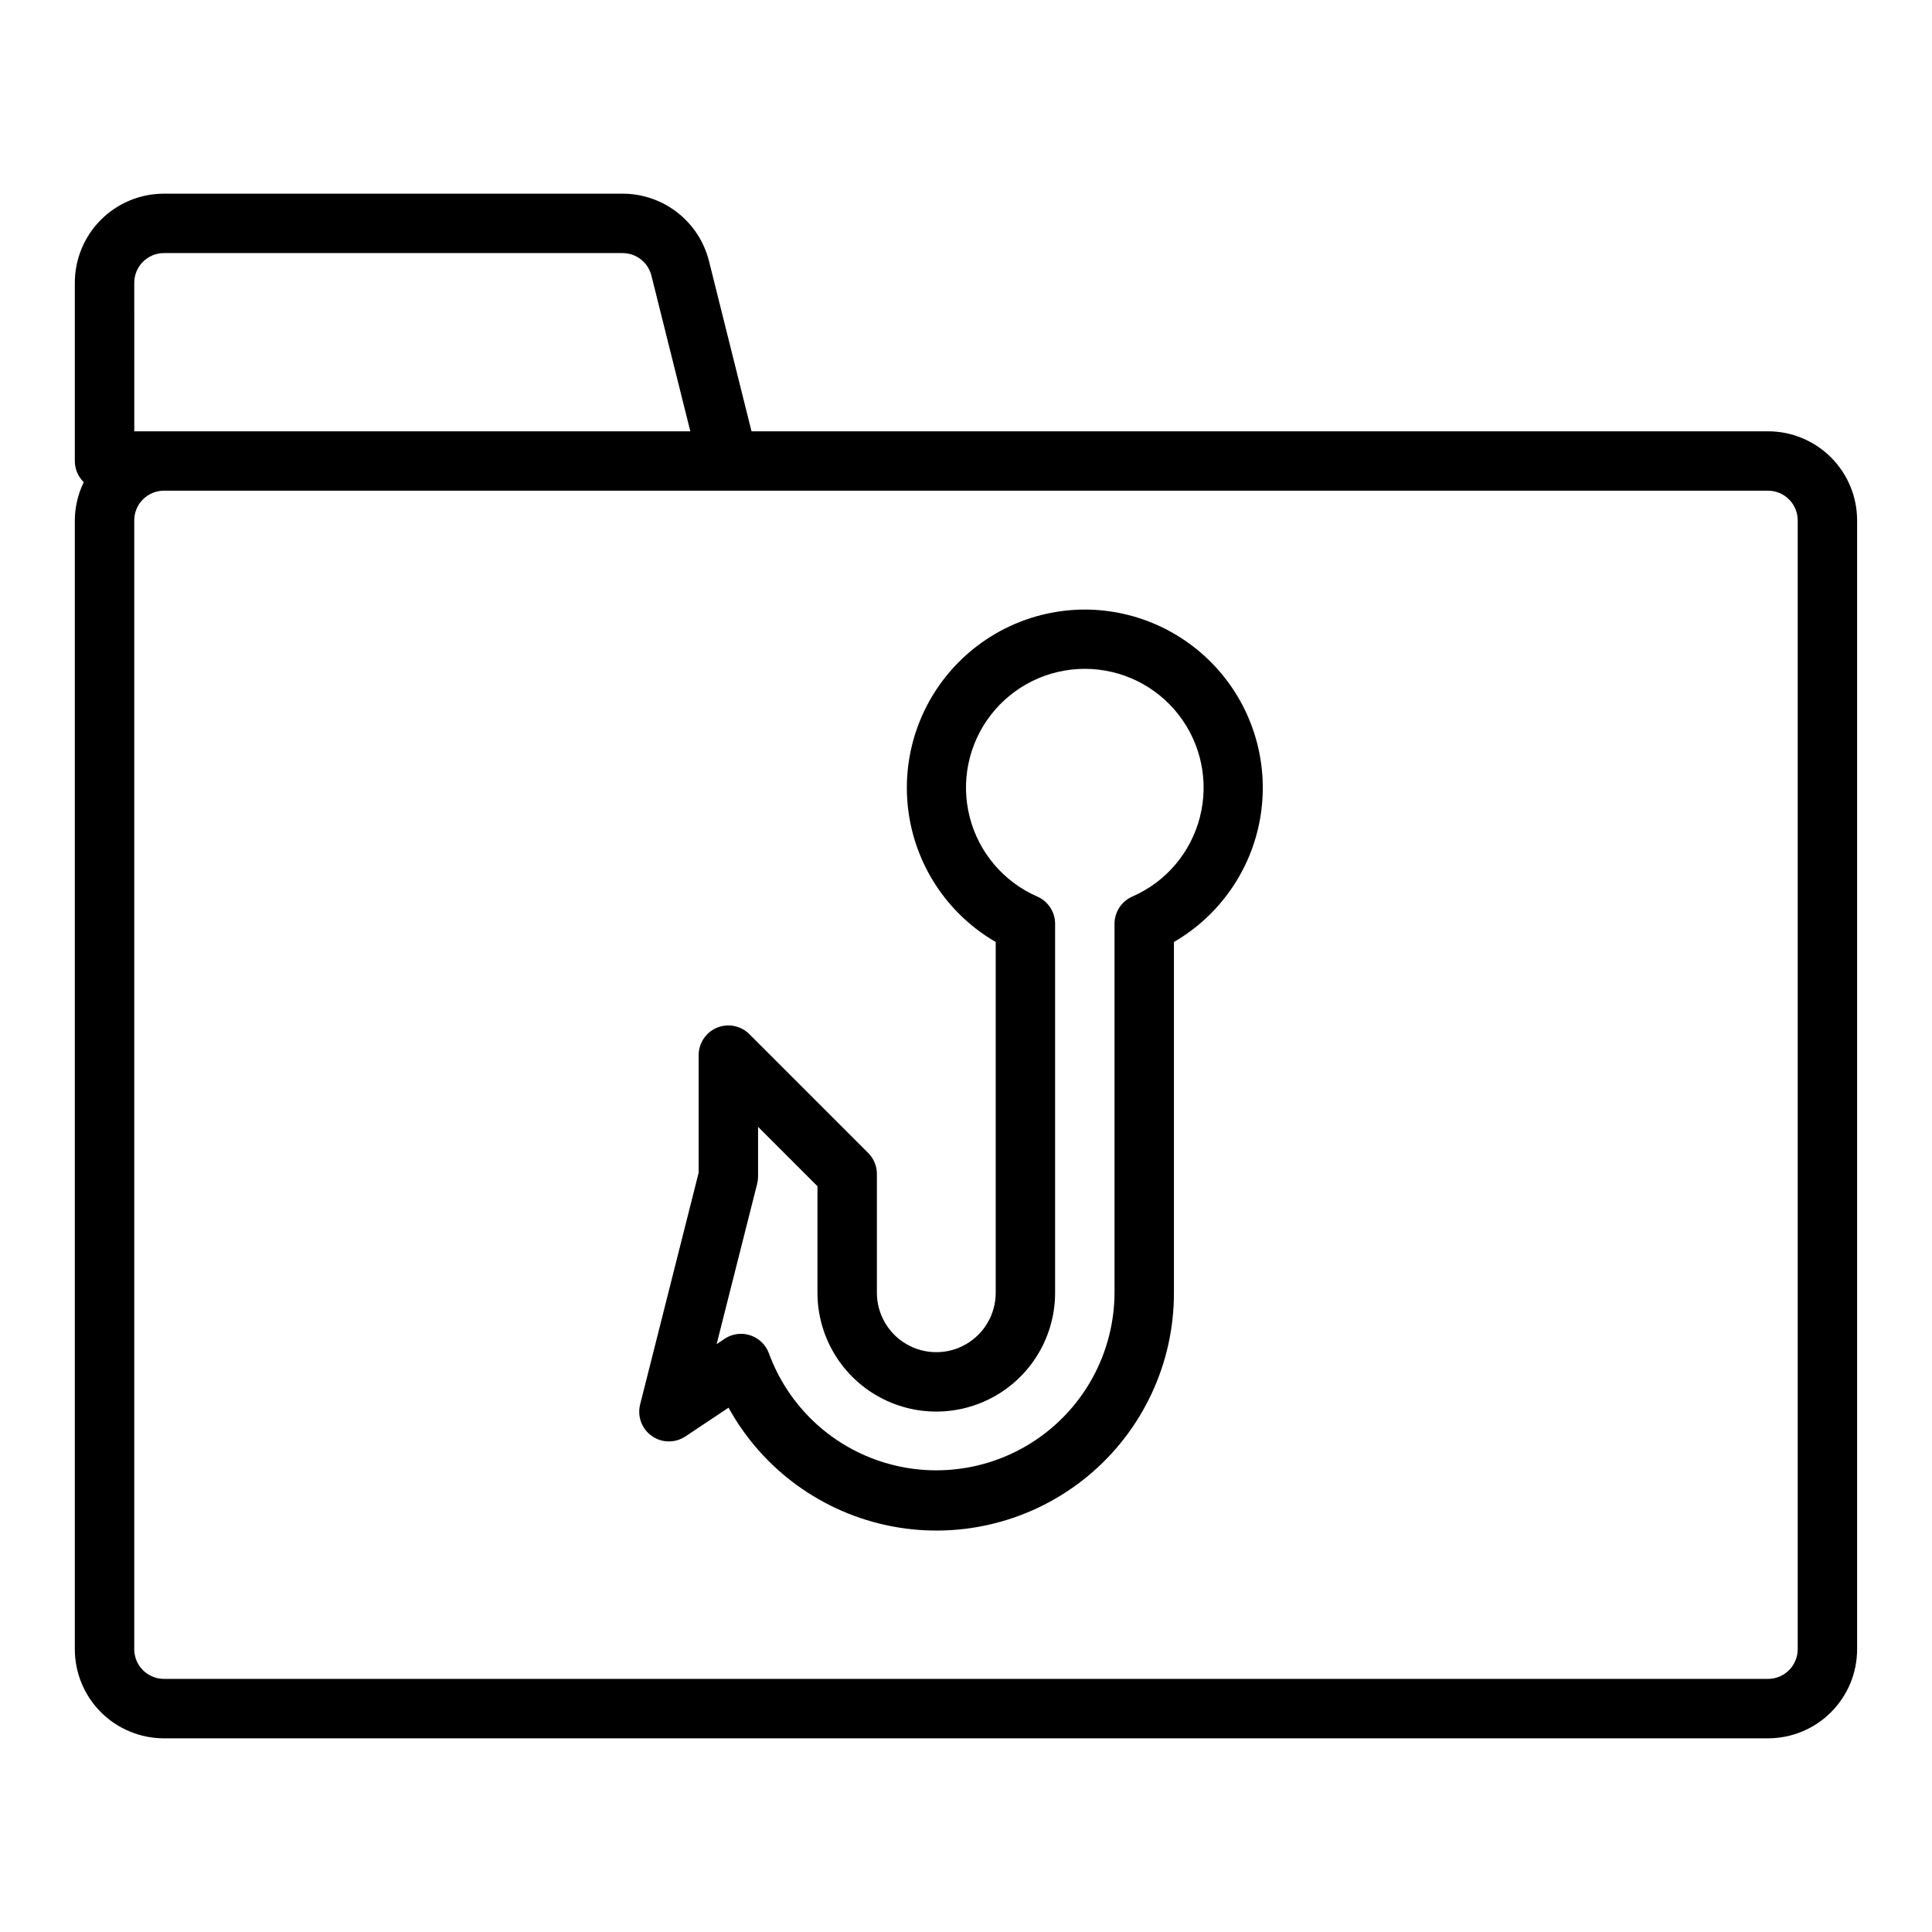
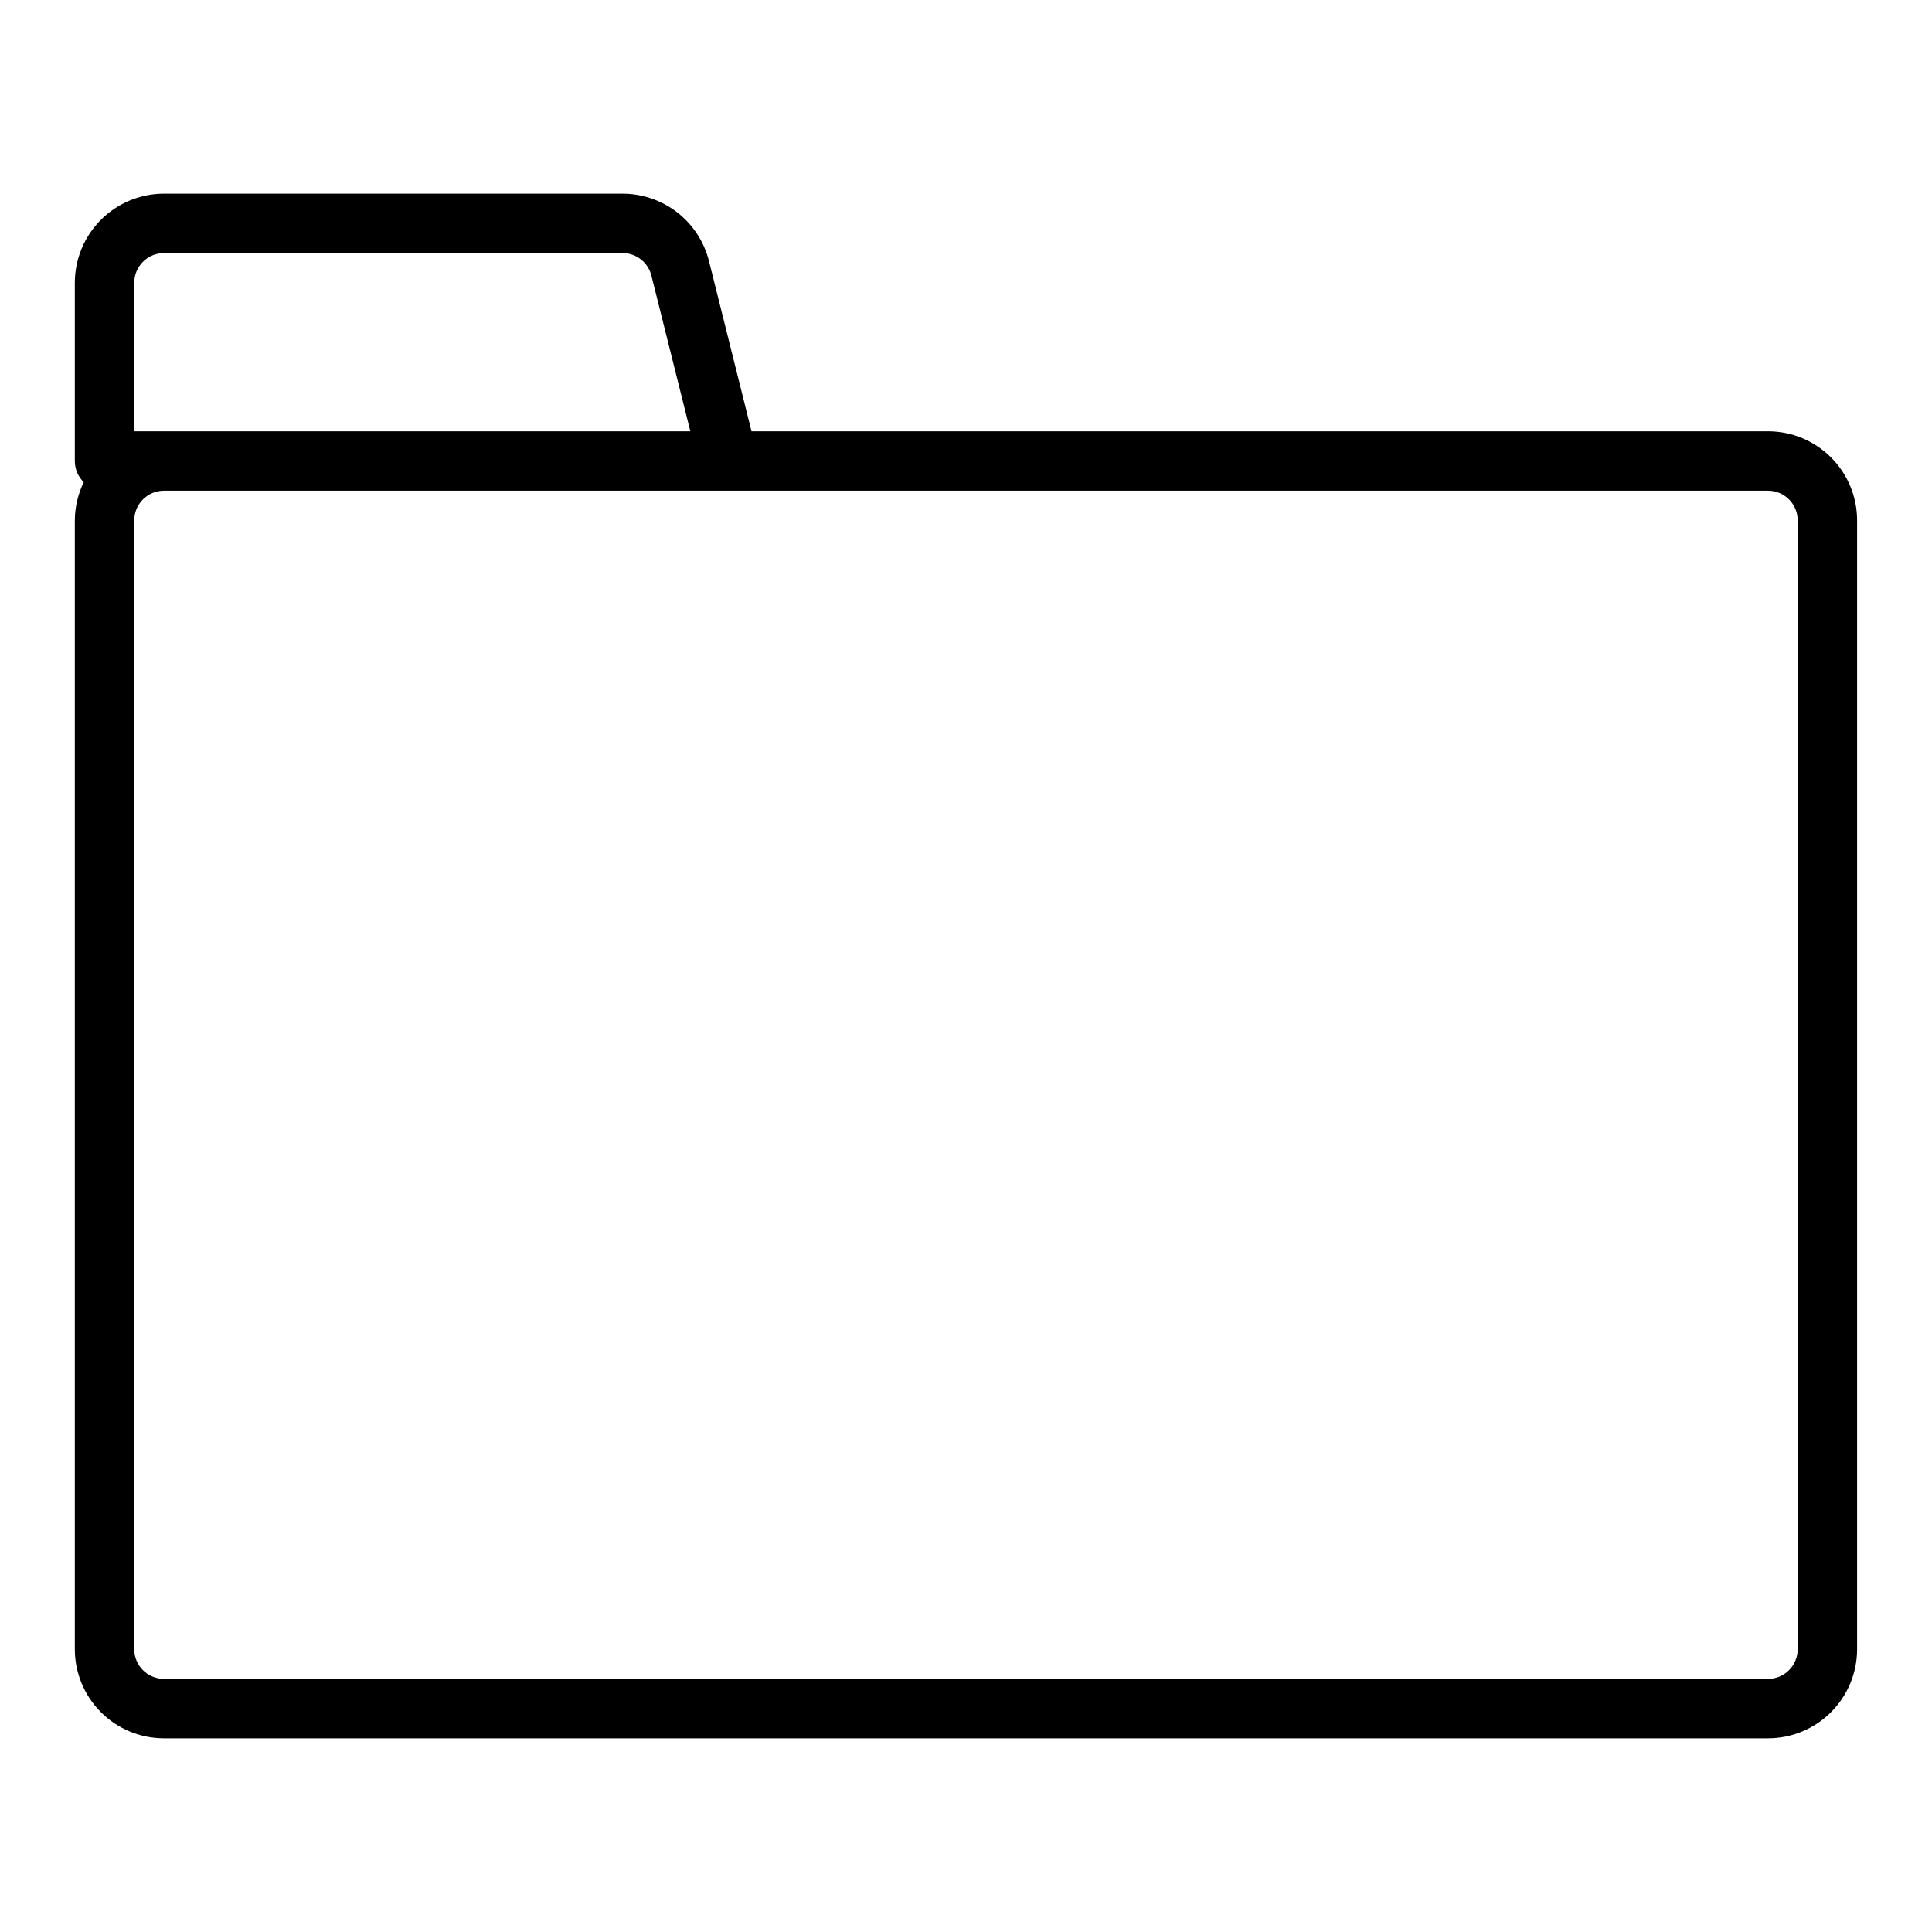
<svg xmlns="http://www.w3.org/2000/svg" fill="#000000" width="800px" height="800px" version="1.1" viewBox="144 144 512 512">
  <g>
    <path d="m612.54 258.3h-269.38l-11.266-45.098c-1.281-5.109-4.231-9.641-8.383-12.883-4.152-3.238-9.266-4.996-14.535-4.996h-121.53c-6.262 0-12.27 2.488-16.699 6.918-4.43 4.43-6.918 10.438-6.918 16.699v47.234c0 2.113 0.852 4.137 2.363 5.609-1.535 3.16-2.344 6.621-2.363 10.133v299.14c0 6.266 2.488 12.27 6.918 16.699 4.43 4.43 10.438 6.918 16.699 6.918h425.09c6.262 0 12.27-2.488 16.699-6.918 4.43-4.43 6.918-10.434 6.918-16.699v-299.14c0-6.262-2.488-12.27-6.918-16.699-4.43-4.43-10.438-6.918-16.699-6.918zm-432.96-39.359c0-4.348 3.523-7.871 7.871-7.871h121.53c3.617-0.004 6.766 2.453 7.644 5.957l10.32 41.273h-147.36zm440.83 362.11c0 2.09-0.828 4.09-2.305 5.566-1.477 1.477-3.477 2.305-5.566 2.305h-425.09c-4.348 0-7.871-3.523-7.871-7.871v-299.14c0-4.348 3.523-7.871 7.871-7.871h425.09c2.09 0 4.09 0.828 5.566 2.305 1.477 1.477 2.305 3.481 2.305 5.566z" />
-     <path d="m431.49 305.54c-13.945 0.02-27.168 6.199-36.125 16.887-8.961 10.684-12.738 24.781-10.328 38.516 2.414 13.734 10.773 25.699 22.836 32.691v92.961c0 5.625-3 10.824-7.871 13.637s-10.875 2.812-15.746 0-7.871-8.012-7.871-13.637v-31.488c0-2.086-0.832-4.09-2.309-5.562l-31.488-31.488c-2.25-2.254-5.633-2.926-8.574-1.707-2.941 1.219-4.859 4.086-4.863 7.269v31.164l-15.508 61.402v0.004c-0.797 3.156 0.43 6.481 3.09 8.363 2.664 1.879 6.207 1.922 8.918 0.113l11.422-7.613c9.051 16.43 24.961 27.965 43.387 31.461 18.43 3.496 37.457-1.414 51.895-13.391 14.438-11.977 22.781-29.77 22.75-48.527v-92.961c12.066-6.992 20.422-18.957 22.836-32.691 2.41-13.734-1.367-27.832-10.328-38.516-8.957-10.688-22.18-16.867-36.121-16.887zm12.594 76.059c-2.867 1.25-4.723 4.082-4.723 7.211v97.785c-0.055 14.895-7.133 28.891-19.098 37.762-11.961 8.871-27.41 11.582-41.676 7.312-14.27-4.269-25.688-15.02-30.809-29.008-0.828-2.269-2.652-4.031-4.945-4.785-0.789-0.262-1.617-0.395-2.449-0.395-1.555-0.004-3.078 0.457-4.367 1.324l-2.102 1.402 10.746-42.508-0.004-0.004c0.16-0.629 0.238-1.277 0.238-1.926v-13.148l15.742 15.742v28.23c0 11.25 6.004 21.645 15.746 27.27 9.742 5.625 21.746 5.625 31.488 0 9.742-5.625 15.742-16.02 15.742-27.27v-97.785c0-3.129-1.855-5.961-4.723-7.211-8.906-3.887-15.52-11.672-17.918-21.094-2.398-9.418-0.312-19.418 5.652-27.09 5.965-7.676 15.141-12.164 24.863-12.164 9.719 0 18.895 4.488 24.859 12.164 5.965 7.672 8.051 17.672 5.652 27.09-2.394 9.422-9.008 17.207-17.918 21.094z" />
  </g>
</svg>